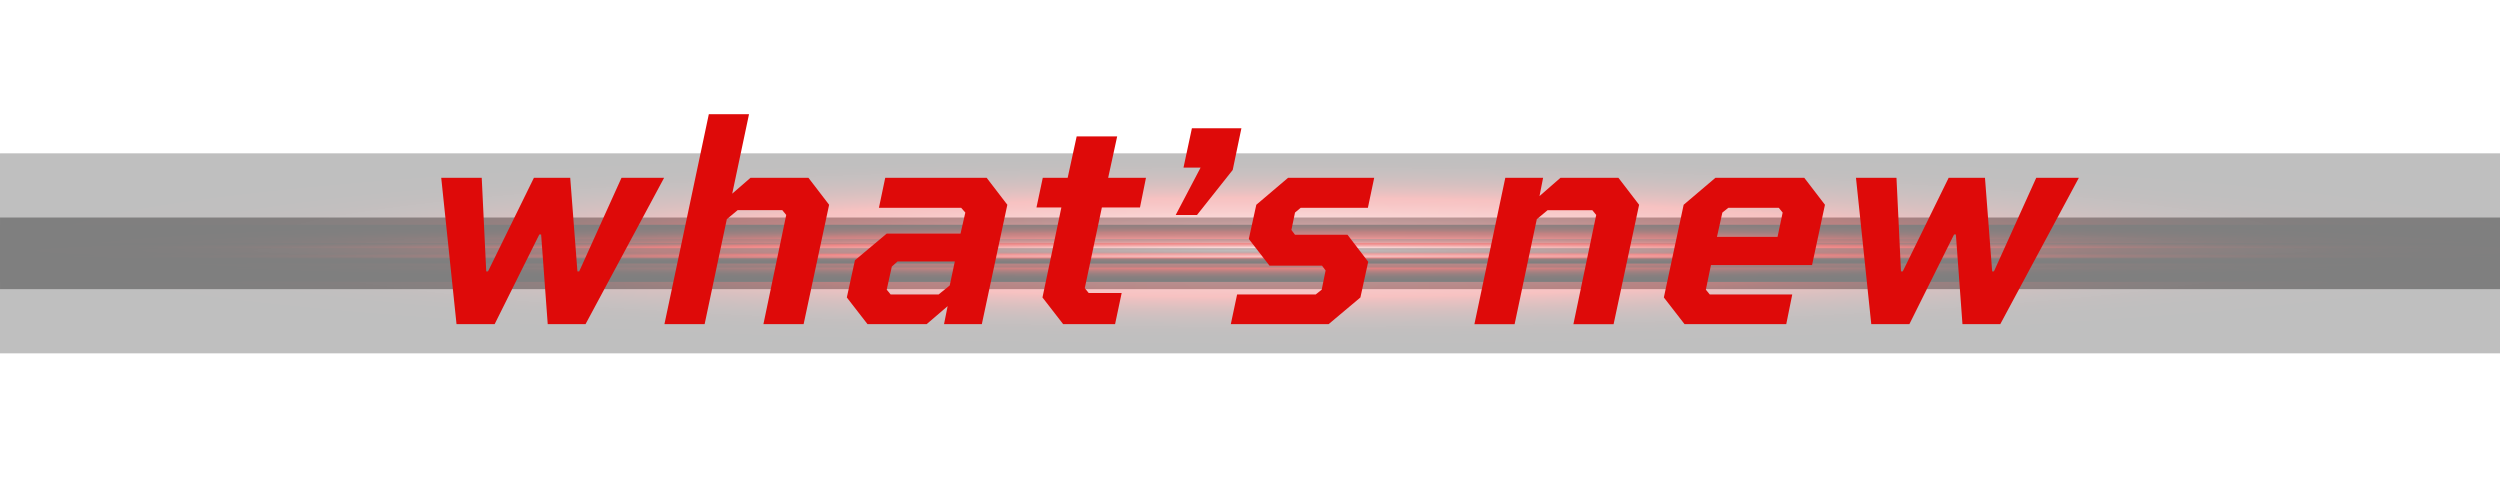
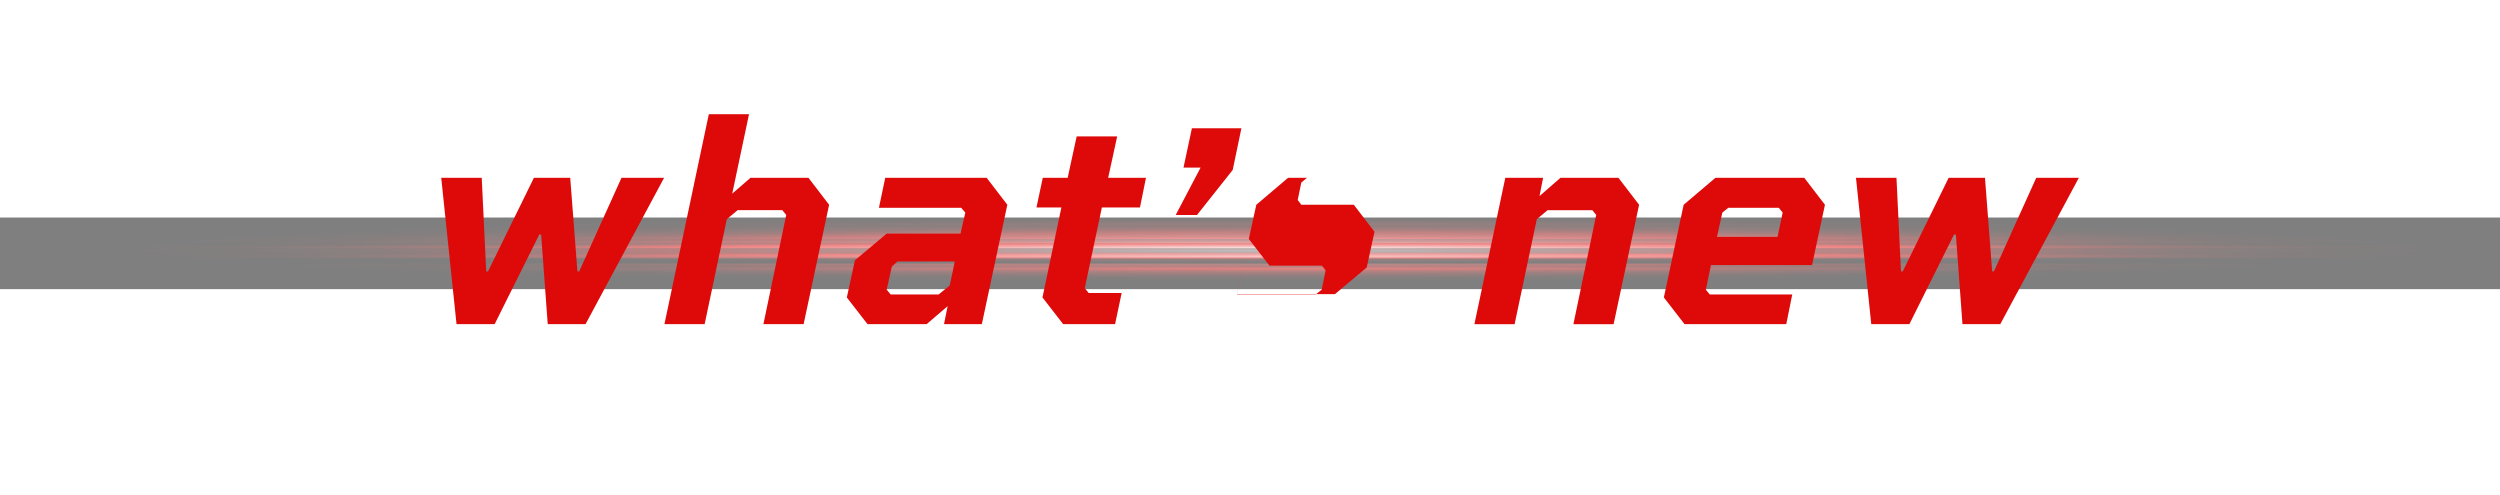
<svg xmlns="http://www.w3.org/2000/svg" xmlns:xlink="http://www.w3.org/1999/xlink" viewBox="0 0 500 99">
  <defs>
    <radialGradient id="_名称未設定グラデーション_18" cx="925.344" cy="-660.137" fx="925.344" fy="-660.137" r="5.186" gradientTransform="translate(-44767.36 941.921) scale(48.642 1.349)" gradientUnits="userSpaceOnUse">
      <stop offset="0" stop-color="#fff" />
      <stop offset=".095" stop-color="#f7c8c8" />
      <stop offset=".246" stop-color="#ec7777" />
      <stop offset=".369" stop-color="#e43c3b" />
      <stop offset=".46" stop-color="#df1716" />
      <stop offset=".508" stop-color="#de0a09" />
      <stop offset=".515" stop-color="#d60908" />
      <stop offset=".564" stop-color="#a40706" />
      <stop offset=".616" stop-color="#780504" />
      <stop offset=".67" stop-color="#530303" />
      <stop offset=".725" stop-color="#350202" />
      <stop offset=".783" stop-color="#1d0101" />
      <stop offset=".845" stop-color="#0c0000" />
      <stop offset=".913" stop-color="#030000" />
      <stop offset="1" stop-color="#000" />
    </radialGradient>
    <radialGradient id="_名称未設定グラデーション_18-2" cx="925.345" cy="-1866.37" fx="925.345" fy="-1866.37" r="5.186" gradientTransform="translate(-44767.418 770.274) scale(48.642 .385)" xlink:href="#_名称未設定グラデーション_18" />
    <radialGradient id="_名称未設定グラデーション_18-3" cx="925.345" cy="-3559.021" fx="925.345" fy="-3559.021" r="5.186" gradientTransform="translate(-44767.417 736.946) scale(48.642 .193)" xlink:href="#_名称未設定グラデーション_18" />
    <radialGradient id="_名称未設定グラデーション_18-4" cx="925.344" cy="-361.335" fx="925.344" fy="-361.335" r="5.186" gradientTransform="translate(-44767.36 1413.361) scale(48.642 3.768)" xlink:href="#_名称未設定グラデーション_18" />
    <radialGradient id="_名称未設定グラデーション_18-5" cx="925.345" cy="-821.792" fx="925.345" fy="-821.792" r="5.186" gradientTransform="translate(-44767.418 935.697) scale(48.642 1.077)" xlink:href="#_名称未設定グラデーション_18" />
    <radialGradient id="_名称未設定グラデーション_18-6" cx="925.345" cy="-1466.442" fx="925.345" fy="-1466.442" r="5.186" gradientTransform="translate(-44767.416 840.169) scale(48.642 .538)" xlink:href="#_名称未設定グラデーション_18" />
    <filter id="drop-shadow-2" filterUnits="userSpaceOnUse">
      <feOffset dx="0" dy="0" />
      <feGaussianBlur result="blur" stdDeviation="5" />
      <feFlood flood-color="#000" flood-opacity="1" />
      <feComposite in2="blur" operator="in" />
      <feComposite in="SourceGraphic" />
    </filter>
  </defs>
  <g style="isolation:isolate;">
    <g id="_レイヤー_2">
      <g id="_内容">
        <g style="opacity:.5;">
          <g>
            <rect x=".002" y="43.503" width="499.998" height="14.326" transform="translate(500.001 101.332) rotate(180)" style="fill:url(#_名称未設定グラデーション_18); mix-blend-mode:screen;" />
            <rect x="0" y="48.619" width="499.999" height="4.093" transform="translate(500 101.332) rotate(180)" style="fill:url(#_名称未設定グラデーション_18-2); mix-blend-mode:screen;" />
            <rect x="0" y="49.642" width="499.999" height="2.047" transform="translate(500.001 101.331) rotate(180)" style="fill:url(#_名称未設定グラデーション_18-3); mix-blend-mode:screen;" />
          </g>
          <g style="opacity:.5;">
-             <rect x=".002" y="30.668" width="499.998" height="40" transform="translate(500.001 101.336) rotate(180)" style="fill:url(#_名称未設定グラデーション_18-4); mix-blend-mode:screen;" />
            <rect y="44.954" width="499.999" height="11.429" transform="translate(499.999 101.336) rotate(180)" style="fill:url(#_名称未設定グラデーション_18-5); mix-blend-mode:screen;" />
            <rect x="0" y="47.809" width="499.999" height="5.714" transform="translate(500 101.333) rotate(180)" style="fill:url(#_名称未設定グラデーション_18-6); mix-blend-mode:screen;" />
          </g>
        </g>
        <g style="filter:url(#drop-shadow-2);">
          <path d="M114.044,35.555l1.44,18.719h.36l8.46-18.719h8.52l-15.719,29.278h-7.56l-1.32-17.939h-.36l-8.939,17.939h-7.62l-3.06-29.278h8.1l.9,18.719h.36l9.18-18.719h7.26Z" style="fill:#de0a09;" />
          <path d="M149.805,22.834l-3.36,15.9,3.66-3.18h11.579l4.14,5.399-5.1,23.879h-8.04l4.56-21.839-.78-.961h-8.939l-2.16,1.801-4.439,20.999h-8.04l8.88-41.999h8.04Z" style="fill:#de0a09;" />
          <path d="M189.524,61.232l-4.2,3.601h-11.819l-4.14-5.34,1.62-7.439,6.36-5.34h14.759l.96-4.2-.84-.959h-16.439l1.26-6h20.279l4.14,5.399-5.1,23.879h-7.56l.72-3.601Zm-1.8-2.34l2.22-1.799,1.02-4.801h-11.459l-1.14,1.021-1.02,4.62,.78,.959h9.6Z" style="fill:#de0a09;" />
          <path d="M220.375,41.494l-3.42,16.139,.78,.961h6.6l-1.32,6.239h-10.379l-4.14-5.34,3.78-17.999h-4.98l1.26-5.939h4.98l1.8-8.28h8.1l-1.8,8.28h7.56l-1.2,5.939h-7.62Z" style="fill:#de0a09;" />
          <path d="M248.281,25.654l-1.74,8.34-7.14,9h-4.26l4.98-9.48h-3.42l1.68-7.859h9.899Z" style="fill:#de0a09;" />
-           <path d="M247.423,58.893h15.719l1.2-.959,.78-3.84-.72-.961h-10.5l-4.14-5.34,1.5-6.839,6.359-5.399h17.22l-1.261,6h-13.439l-1.14,.959-.72,3.48,.72,.959h10.5l4.14,5.4-1.56,7.14-6.36,5.34h-19.559l1.26-5.94Z" style="fill:#de0a09;" />
+           <path d="M247.423,58.893h15.719l1.2-.959,.78-3.84-.72-.961h-10.5l-4.14-5.34,1.5-6.839,6.359-5.399h17.22h-13.439l-1.14,.959-.72,3.48,.72,.959h10.5l4.14,5.4-1.56,7.14-6.36,5.34h-19.559l1.26-5.94Z" style="fill:#de0a09;" />
          <path d="M307.361,43.834l-4.439,20.999h-8.04l6.18-29.278h7.56l-.72,3.659,4.2-3.659h11.579l4.14,5.399-5.1,23.879h-8.039l4.56-21.839-.78-.961h-8.939l-2.16,1.801Z" style="fill:#de0a09;" />
          <path d="M357.251,64.833h-20.34l-4.14-5.34,3.96-18.539,6.36-5.399h17.759l4.14,5.399-2.58,12.06h-20.219l-1.02,4.92,.779,.959h16.5l-1.2,5.94Zm-13.859-17.46h12.119l1.021-4.859-.78-.959h-10.08l-1.199,.959-1.08,4.859Z" style="fill:#de0a09;" />
          <path d="M396.994,35.555l1.44,18.719h.359l8.46-18.719h8.52l-15.72,29.278h-7.56l-1.319-17.939h-.36l-8.939,17.939h-7.62l-3.06-29.278h8.1l.9,18.719h.359l9.18-18.719h7.26Z" style="fill:#de0a09;" />
        </g>
      </g>
    </g>
  </g>
</svg>